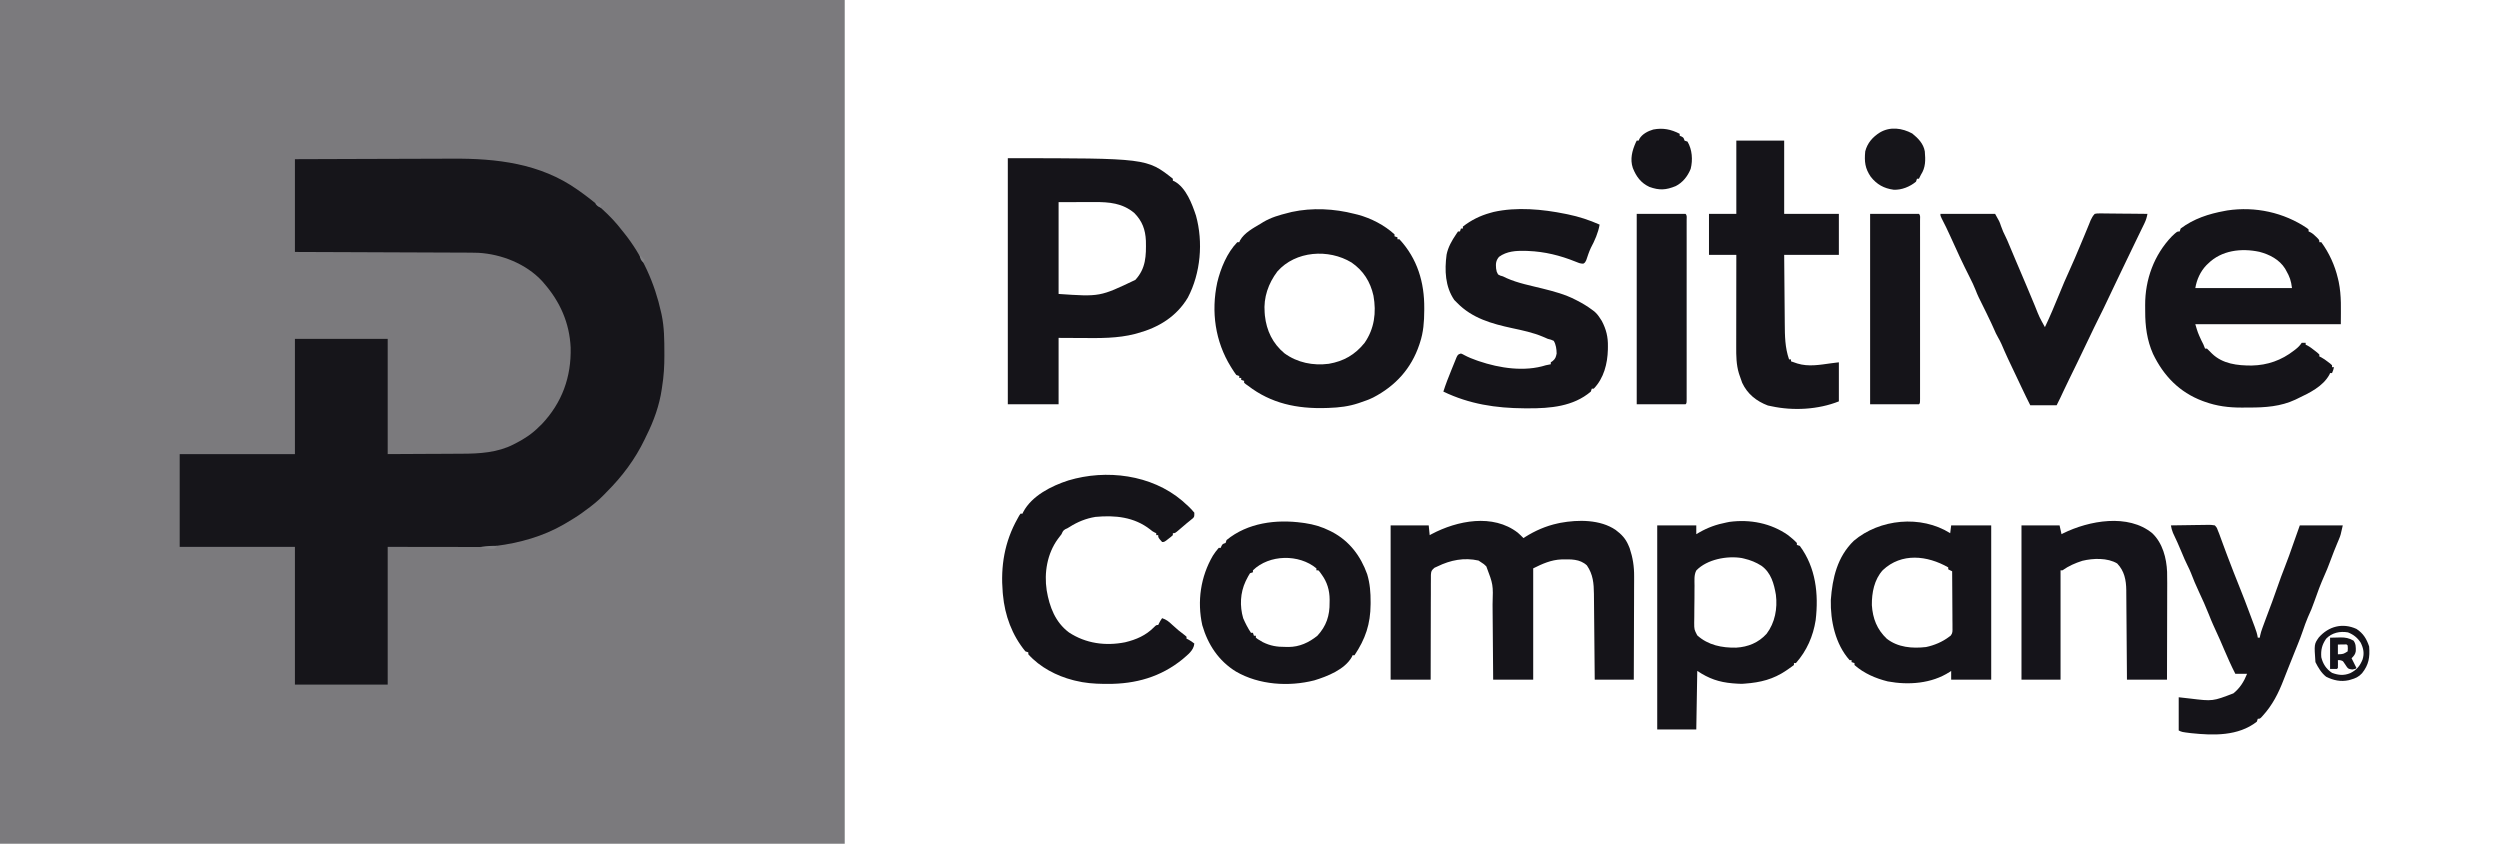
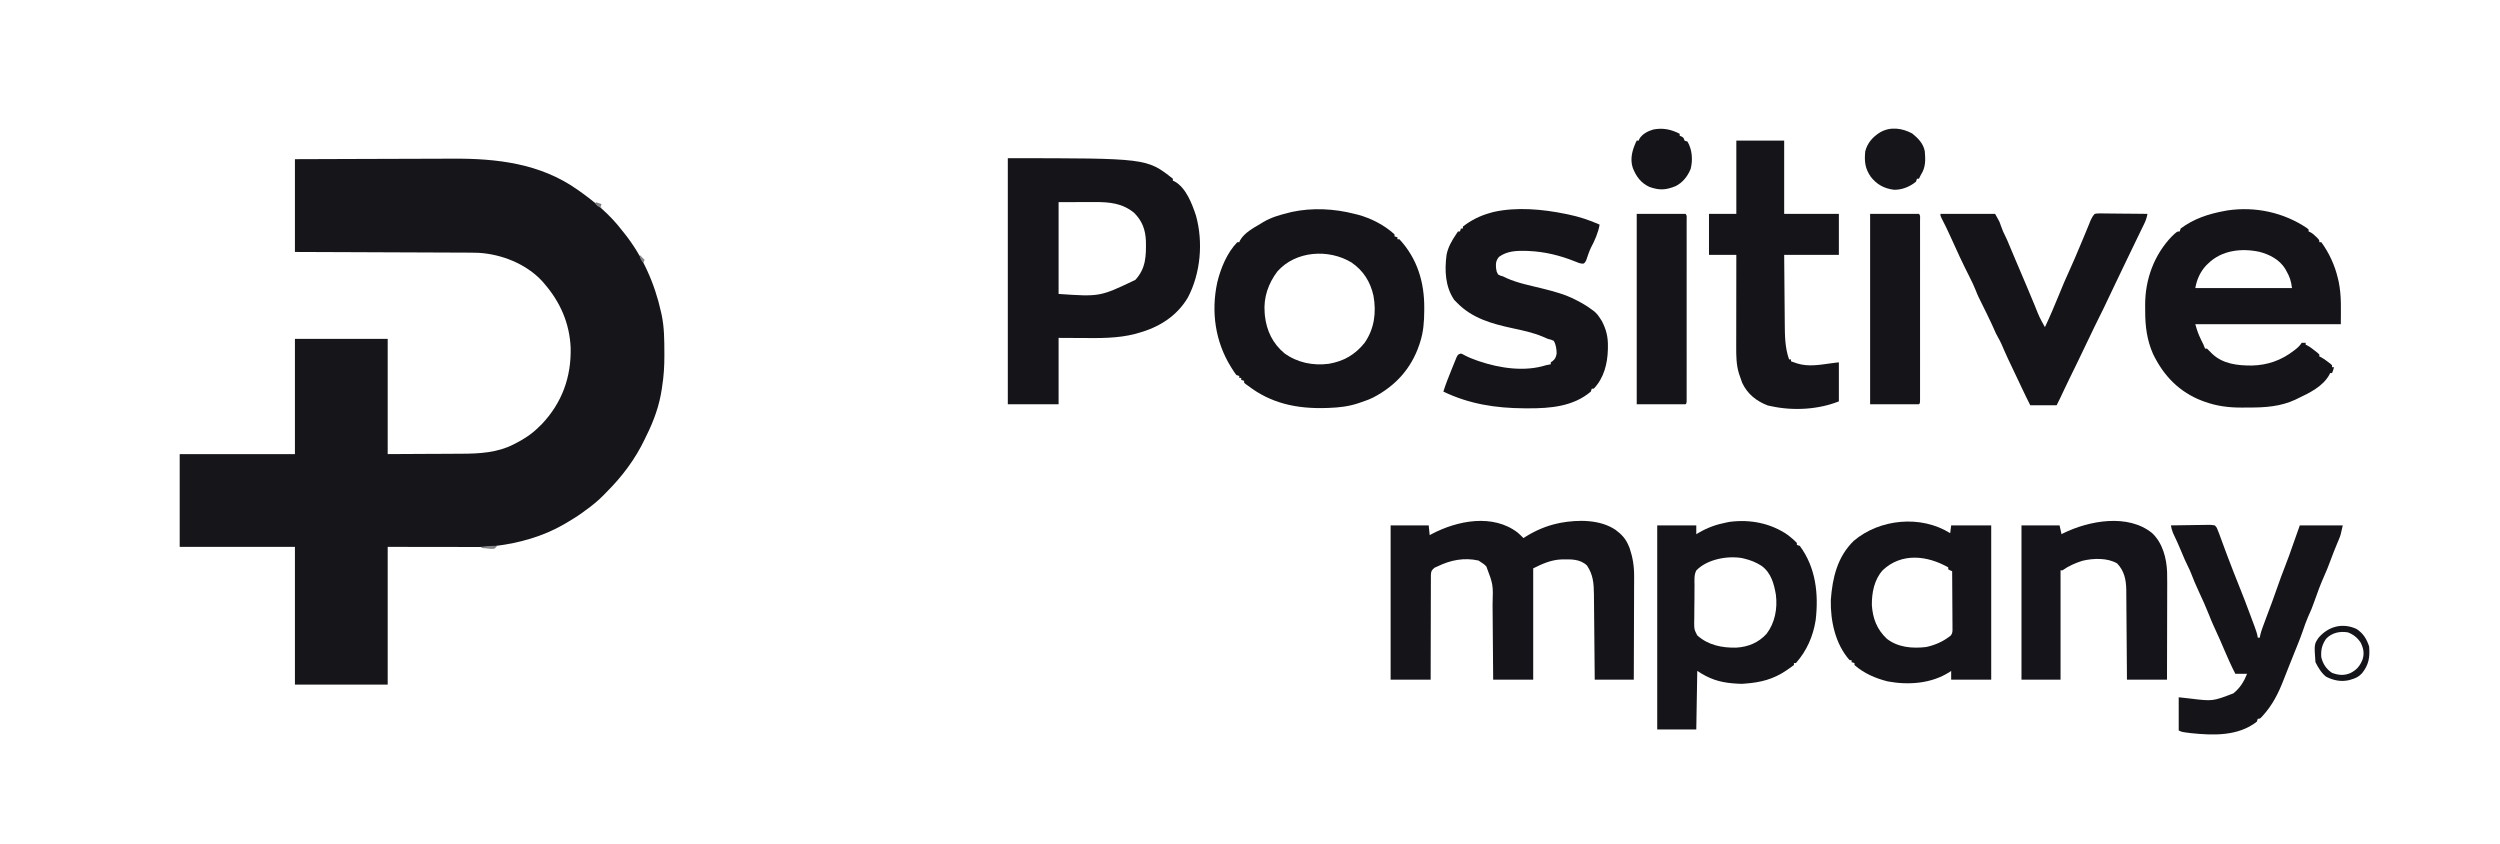
<svg xmlns="http://www.w3.org/2000/svg" version="1.1" width="2560" height="864">
-   <path d="M0 0 C285.45 0 570.9 0 865 0 C865 285.12 865 570.24 865 864 C579.55 864 294.1 864 0 864 C0 578.88 0 293.76 0 0 Z " fill="#7B7A7D" transform="translate(0,0)" />
  <path d="M0 0 C49.528 -0.202 49.528 -0.202 70.438 -0.244 C84.82 -0.274 99.202 -0.308 113.584 -0.377 C124.063 -0.427 134.542 -0.459 145.021 -0.47 C150.557 -0.477 156.094 -0.492 161.63 -0.529 C206.54 -0.815 251.131 4.336 289 31 C289.897 31.625 290.794 32.25 291.719 32.895 C307.786 44.335 323.01 57.268 335 73 C335.576 73.71 336.152 74.421 336.746 75.152 C355.937 98.953 368.487 127.223 375 157 C375.165 157.737 375.33 158.474 375.5 159.233 C378.247 172.169 378.285 185.21 378.312 198.375 C378.316 199.232 378.32 200.089 378.324 200.973 C378.348 211.838 377.741 222.256 376 233 C375.89 233.767 375.781 234.533 375.668 235.323 C373.281 251.955 367.506 268.024 360 283 C359.386 284.283 358.774 285.567 358.164 286.852 C348.326 307.334 335.099 324.951 319 341 C318.256 341.779 317.512 342.557 316.746 343.359 C310.647 349.675 304.141 354.91 297 360 C296.236 360.571 295.471 361.142 294.684 361.73 C289.22 365.731 283.458 369.197 277.625 372.625 C276.859 373.081 276.092 373.536 275.302 374.005 C254.242 386.195 229.989 392.997 206 396 C204.838 396.17 203.676 396.339 202.479 396.514 C197.527 397.129 192.621 397.133 187.637 397.114 C186.615 397.114 185.593 397.114 184.54 397.114 C181.256 397.113 177.972 397.106 174.688 397.098 C172.65 397.096 170.613 397.095 168.576 397.095 C161.051 397.089 153.525 397.075 146 397.062 C129.17 397.042 112.34 397.021 95 397 C95 443.53 95 490.06 95 538 C63.65 538 32.3 538 0 538 C0 491.47 0 444.94 0 397 C-38.94 397 -77.88 397 -118 397 C-118 365.65 -118 334.3 -118 302 C-79.06 302 -40.12 302 0 302 C0 263.06 0 224.12 0 184 C31.35 184 62.7 184 95 184 C95 222.94 95 261.88 95 302 C110.407 301.918 125.814 301.835 141.688 301.75 C146.508 301.734 151.329 301.718 156.296 301.702 C160.71 301.669 160.71 301.669 165.125 301.63 C167.054 301.616 168.983 301.609 170.912 301.608 C188.986 301.593 207.667 300.48 224 292 C224.622 291.684 225.244 291.368 225.885 291.042 C234.992 286.372 242.746 281.326 250 274 C251.33 272.732 251.33 272.732 252.688 271.438 C273.541 249.457 283.116 222.974 282.344 192.855 C281.176 167.683 271.522 145.943 255 127 C254.132 125.989 254.132 125.989 253.246 124.957 C236.843 107.208 211.628 97.228 187.872 95.879 C182.239 95.682 176.605 95.688 170.969 95.681 C169.095 95.672 167.221 95.662 165.347 95.651 C160.303 95.624 155.258 95.608 150.214 95.595 C144.926 95.58 139.639 95.553 134.351 95.527 C124.357 95.481 114.363 95.444 104.369 95.411 C90.851 95.365 77.332 95.304 63.814 95.244 C42.543 95.15 21.271 95.077 0 95 C0 63.65 0 32.3 0 0 Z " fill="#16151A" transform="translate(302,163)" />
  <path d="M0 0 C142.324 0 142.324 0 169 21 C169 21.66 169 22.32 169 23 C169.886 23.385 169.886 23.385 170.789 23.777 C182.572 30.294 188.708 46.835 192.688 58.812 C200.218 85.939 197.487 117.768 184.367 142.703 C172.764 162.196 154.394 173.357 133 179.188 C131.658 179.563 131.658 179.563 130.29 179.946 C112.434 184.568 94.119 184.262 75.812 184.125 C64.025 184.063 64.025 184.063 52 184 C52 206.44 52 228.88 52 252 C34.84 252 17.68 252 0 252 C0 168.84 0 85.68 0 0 Z M52 45 C52 76.02 52 107.04 52 139 C94.338 141.894 94.338 141.894 130.617 124.582 C141.457 112.836 141.727 99.932 141.402 84.586 C140.885 73.158 137.707 64.41 129.531 56.125 C117.409 45.949 103.773 44.824 88.621 44.902 C87.219 44.904 87.219 44.904 85.789 44.905 C82.339 44.911 78.888 44.925 75.438 44.938 C67.703 44.958 59.969 44.979 52 45 Z " fill="#151419" transform="translate(1032,162)" />
  <path d="M0 0 C0.529 0.456 1.057 0.913 1.602 1.383 C1.602 2.043 1.602 2.703 1.602 3.383 C2.184 3.641 2.767 3.898 3.367 4.164 C5.782 5.481 7.419 6.934 9.352 8.883 C9.965 9.491 10.579 10.1 11.211 10.727 C12.602 12.383 12.602 12.383 12.602 14.383 C13.262 14.383 13.922 14.383 14.602 14.383 C22.608 25.239 28.546 38.271 31.602 51.383 C32.019 53.164 32.019 53.164 32.445 54.98 C35.437 69.926 34.602 82.389 34.602 98.383 C-14.568 98.383 -63.738 98.383 -114.398 98.383 C-111.855 106.984 -111.855 106.984 -108.273 114.82 C-106.769 117.691 -105.424 120.307 -104.398 123.383 C-103.738 123.383 -103.078 123.383 -102.398 123.383 C-100.708 125.026 -99.046 126.698 -97.398 128.383 C-86.421 139.092 -71.231 140.743 -56.595 140.686 C-40.374 140.339 -26.192 135.308 -13.398 125.383 C-12.777 124.903 -12.156 124.424 -11.516 123.93 C-8.973 121.891 -7.222 120.118 -5.398 117.383 C-4.078 117.383 -2.758 117.383 -1.398 117.383 C-1.398 118.043 -1.398 118.703 -1.398 119.383 C-0.847 119.63 -0.295 119.878 0.273 120.133 C3.053 121.625 5.383 123.42 7.852 125.383 C8.744 126.084 9.636 126.785 10.555 127.508 C11.568 128.436 11.568 128.436 12.602 129.383 C12.602 130.043 12.602 130.703 12.602 131.383 C13.164 131.641 13.726 131.898 14.305 132.164 C16.869 133.525 19.054 135.111 21.352 136.883 C22.151 137.491 22.95 138.1 23.773 138.727 C24.377 139.273 24.98 139.82 25.602 140.383 C25.602 141.043 25.602 141.703 25.602 142.383 C26.262 142.383 26.922 142.383 27.602 142.383 C27.096 144.552 26.602 146.382 25.602 148.383 C24.942 148.383 24.282 148.383 23.602 148.383 C23.368 148.941 23.135 149.499 22.895 150.074 C16.062 162.274 2.642 168.63 -9.398 174.383 C-10.23 174.789 -11.061 175.195 -11.918 175.613 C-26.86 182.64 -42.958 183.741 -59.218 183.698 C-61.763 183.695 -64.307 183.719 -66.852 183.744 C-80.045 183.796 -92.476 182.256 -104.961 177.695 C-106.015 177.314 -106.015 177.314 -107.09 176.925 C-130.695 168.026 -146.891 151.253 -157.711 128.758 C-163.892 114.805 -165.761 100.346 -165.714 85.202 C-165.711 83.083 -165.734 80.965 -165.76 78.846 C-165.882 52.713 -156.675 27.382 -138.398 8.383 C-133.081 3.383 -133.081 3.383 -130.398 3.383 C-129.903 1.898 -129.903 1.898 -129.398 0.383 C-115.944 -9.681 -100.718 -14.637 -84.398 -17.617 C-83.449 -17.793 -82.5 -17.969 -81.522 -18.15 C-52.972 -22.421 -23.83 -16.068 0 0 Z M-101.398 36.383 C-101.968 36.927 -102.538 37.471 -103.125 38.031 C-109.262 44.483 -112.952 52.705 -114.398 61.383 C-81.728 61.383 -49.058 61.383 -15.398 61.383 C-16.355 53.727 -17.714 49.794 -21.398 43.383 C-21.746 42.752 -22.095 42.122 -22.453 41.473 C-28.243 32.196 -38.503 26.888 -48.824 24.234 C-67.37 20.308 -87.563 22.653 -101.398 36.383 Z " fill="#151419" transform="translate(2362.398,233.617)" />
  <path d="M0 0 C1.191 0.289 2.382 0.578 3.609 0.875 C17.151 4.574 30.597 11.503 41 21 C41 21.66 41 22.32 41 23 C41.99 23.33 42.98 23.66 44 24 C44 24.66 44 25.32 44 26 C44.66 26 45.32 26 46 26 C64.414 45.866 71.669 70.231 71.438 96.812 C71.433 97.928 71.433 97.928 71.428 99.066 C71.359 110.465 70.635 121.13 67 132 C66.687 132.957 66.687 132.957 66.367 133.934 C58.136 158.446 41.991 176.171 19.141 188.043 C14.937 190.111 10.633 191.665 6.188 193.125 C5.092 193.502 5.092 193.502 3.975 193.887 C-5.89 197.166 -15.706 198.341 -26.062 198.688 C-27.152 198.726 -28.241 198.764 -29.363 198.804 C-58.672 199.674 -85.314 194.271 -109 176 C-110.145 175.201 -110.145 175.201 -111.312 174.387 C-112.148 173.7 -112.148 173.7 -113 173 C-113 172.34 -113 171.68 -113 171 C-113.99 170.67 -114.98 170.34 -116 170 C-116 169.34 -116 168.68 -116 168 C-116.66 168 -117.32 168 -118 168 C-118 167.34 -118 166.68 -118 166 C-118.99 165.67 -119.98 165.34 -121 165 C-122.575 162.88 -123.989 160.8 -125.375 158.562 C-125.775 157.924 -126.175 157.286 -126.587 156.629 C-142.695 130.619 -146.933 100.11 -140.543 70.27 C-137.087 55.831 -130.504 39.772 -120 29 C-119.34 29 -118.68 29 -118 29 C-117.751 28.419 -117.502 27.837 -117.246 27.238 C-112.893 19.419 -103.467 14.422 -96 10 C-94.739 9.211 -94.739 9.211 -93.453 8.406 C-85.435 3.644 -76.984 1.225 -68 -1 C-66.741 -1.322 -65.481 -1.645 -64.184 -1.977 C-43.225 -6.503 -20.673 -5.325 0 0 Z M-79 59 C-88.207 71.215 -93.262 85.553 -92 101 C-91.92 102.025 -91.84 103.05 -91.758 104.105 C-90.067 119.653 -83.775 132.754 -71.688 142.812 C-58.44 152.421 -42.411 155.589 -26.34 153.531 C-11.021 150.913 0.537 144.264 10.312 132.125 C20.42 117.564 22.496 100.949 19.43 83.812 C16.256 69.514 9.074 58.101 -3.047 49.789 C-26.462 35.603 -60.276 37.739 -79 59 Z " fill="#151419" transform="translate(1387,219)" />
  <path d="M0 0 C2.05 1.756 3.939 3.631 5.824 5.562 C6.663 5.017 6.663 5.017 7.52 4.461 C17.831 -2.004 28.905 -6.874 40.824 -9.438 C42.243 -9.745 42.243 -9.745 43.691 -10.059 C61.879 -13.414 84.426 -13.566 100.227 -2.801 C106.211 1.671 110.479 6.075 113.387 13.062 C113.78 13.98 114.173 14.898 114.578 15.844 C117.816 25.505 119.269 34.704 119.165 44.87 C119.165 46.023 119.166 47.176 119.166 48.364 C119.164 52.124 119.141 55.884 119.117 59.645 C119.112 62.272 119.107 64.899 119.104 67.526 C119.095 73.702 119.071 79.878 119.04 86.054 C119.007 93.094 118.99 100.134 118.975 107.174 C118.944 121.637 118.889 136.1 118.824 150.562 C105.624 150.562 92.424 150.562 78.824 150.562 C78.799 147.737 78.774 144.912 78.748 142 C78.665 132.641 78.576 123.281 78.485 113.921 C78.43 108.249 78.376 102.577 78.327 96.905 C78.279 91.426 78.227 85.947 78.171 80.469 C78.151 78.384 78.132 76.298 78.115 74.213 C78.091 71.282 78.061 68.35 78.03 65.418 C78.024 64.566 78.018 63.714 78.012 62.836 C77.881 51.918 77.16 42.84 70.824 33.562 C63.501 26.72 54.171 27.281 44.727 27.414 C34.191 27.815 25.175 31.887 15.824 36.562 C15.824 74.183 15.824 111.802 15.824 150.562 C2.294 150.562 -11.236 150.562 -25.176 150.562 C-25.206 146.295 -25.206 146.295 -25.236 141.94 C-25.303 132.505 -25.381 123.069 -25.463 113.634 C-25.513 107.917 -25.559 102.2 -25.598 96.483 C-25.635 90.959 -25.681 85.435 -25.734 79.91 C-25.752 77.81 -25.767 75.71 -25.779 73.61 C-25.136 53.185 -25.136 53.185 -32.176 34.562 C-34.612 32.179 -34.612 32.179 -37.176 30.562 C-38.661 29.573 -38.661 29.573 -40.176 28.562 C-54.882 25.259 -68.866 28.06 -82.176 34.562 C-83.21 35.03 -84.243 35.498 -85.308 35.98 C-88.492 38.847 -88.621 39.264 -88.935 43.295 C-88.97 45.296 -88.972 47.297 -88.949 49.298 C-88.959 50.391 -88.97 51.484 -88.981 52.61 C-89.009 56.225 -88.995 59.838 -88.98 63.453 C-88.992 65.958 -89.006 68.464 -89.022 70.969 C-89.054 76.891 -89.06 82.812 -89.053 88.733 C-89.046 96.138 -89.08 103.541 -89.113 110.945 C-89.167 124.151 -89.18 137.357 -89.176 150.562 C-102.706 150.562 -116.236 150.562 -130.176 150.562 C-130.176 98.422 -130.176 46.282 -130.176 -7.438 C-117.306 -7.438 -104.436 -7.438 -91.176 -7.438 C-90.681 -2.487 -90.681 -2.487 -90.176 2.562 C-89.518 2.199 -88.861 1.835 -88.184 1.461 C-61.855 -12.452 -25.418 -19.61 0 0 Z " fill="#151419" transform="translate(1554.176,545.438)" />
  <path d="M0 0 C0.849 0.171 1.698 0.342 2.573 0.518 C13.856 2.841 24.474 6.322 35 11 C33.589 19.358 30.003 27.369 26.031 34.816 C24.127 38.85 22.778 43.12 21.344 47.34 C20 50 20 50 18.215 51.016 C15.124 50.994 12.908 50.012 10.062 48.812 C-5.45 42.57 -21.25 38.671 -38 38 C-39.02 37.959 -40.039 37.917 -41.09 37.875 C-50.688 37.677 -60.043 38.198 -68 44 C-71.266 47.898 -71.438 51.008 -71 56 C-70.459 59.294 -70.459 59.294 -69 62 C-66.864 63.258 -66.864 63.258 -64 64 C-62.683 64.616 -61.371 65.242 -60.062 65.875 C-48.518 71.011 -35.615 73.433 -23.381 76.5 C-11.835 79.401 -0.431 82.378 10.188 87.875 C10.865 88.22 11.543 88.565 12.241 88.921 C17.407 91.594 22.342 94.504 27 98 C27.83 98.612 28.66 99.225 29.516 99.855 C32.103 102.089 33.735 104.183 35.562 107.062 C36.4 108.348 36.4 108.348 37.254 109.66 C41.782 118.322 43.682 125.986 43.5 135.75 C43.488 136.797 43.476 137.844 43.463 138.923 C43.095 153.393 39.366 168.264 29 179 C28.34 179 27.68 179 27 179 C26.67 179.99 26.34 180.98 26 182 C7.974 197.288 -15.491 199.214 -38.125 199.125 C-40.036 199.119 -40.036 199.119 -41.985 199.113 C-71.319 198.94 -98.224 194.841 -125 182 C-122.635 174.511 -119.791 167.247 -116.812 159.986 C-116.265 158.65 -115.725 157.311 -115.188 155.971 C-114.407 154.018 -113.612 152.071 -112.812 150.125 C-112.345 148.973 -111.877 147.82 -111.395 146.633 C-110 144 -110 144 -107 143 C-105.245 143.67 -105.245 143.67 -103.324 144.746 C-99.255 146.908 -95.161 148.553 -90.812 150.062 C-90.072 150.32 -89.332 150.577 -88.569 150.843 C-67.352 158.064 -41.746 161.903 -20 155 C-18.337 154.647 -16.672 154.307 -15 154 C-15 153.34 -15 152.68 -15 152 C-14.381 151.588 -13.762 151.175 -13.125 150.75 C-10.243 148.376 -9.756 146.643 -9 143 C-9.078 138.563 -9.65 133.805 -12 130 C-14.745 128.779 -14.745 128.779 -18 128 C-19.717 127.263 -21.433 126.526 -23.146 125.78 C-33.159 121.567 -43.796 119.322 -54.375 117.062 C-75.436 112.513 -95.566 106.913 -111 91 C-111.928 90.072 -112.856 89.144 -113.812 88.188 C-123.207 74.498 -123.812 57.762 -121.7 41.719 C-120.157 34.044 -116.338 27.421 -112 21 C-111.34 20.01 -110.68 19.02 -110 18 C-109.34 18 -108.68 18 -108 18 C-107.67 17.01 -107.34 16.02 -107 15 C-106.34 15 -105.68 15 -105 15 C-105 14.34 -105 13.68 -105 13 C-96.492 6.418 -87.387 1.857 -77 -1 C-75.857 -1.318 -74.713 -1.637 -73.535 -1.965 C-49.919 -7.253 -23.431 -4.791 0 0 Z " fill="#151419" transform="translate(1603,219)" />
  <path d="M0 0 C3.151 2.512 6.249 5.05 9 8 C9 8.66 9 9.32 9 10 C9.99 10.33 10.98 10.66 12 11 C28.419 33.155 31.387 60.266 28.25 87 C25.657 103.513 19.117 118.46 8 131 C7.34 131 6.68 131 6 131 C6 131.66 6 132.32 6 133 C3.967 134.568 1.943 136.015 -0.188 137.438 C-0.766 137.833 -1.344 138.228 -1.939 138.635 C-15.153 147.608 -28.29 150.85 -44 152 C-44.817 152.061 -45.635 152.121 -46.477 152.184 C-48.681 152.256 -50.8 152.163 -53 152 C-54.893 151.863 -54.893 151.863 -56.824 151.723 C-70.862 150.494 -81.05 146.966 -93 139 C-93.33 158.8 -93.66 178.6 -94 199 C-107.2 199 -120.4 199 -134 199 C-134 130.03 -134 61.06 -134 -10 C-120.8 -10 -107.6 -10 -94 -10 C-94 -7.03 -94 -4.06 -94 -1 C-92.654 -1.797 -92.654 -1.797 -91.281 -2.609 C-82.056 -7.895 -73.453 -10.969 -63 -13 C-62.04 -13.192 -61.079 -13.384 -60.09 -13.582 C-38.989 -16.436 -17.553 -12.301 0 0 Z M-93.944 36.106 C-96.512 40.71 -95.795 46.648 -95.805 51.77 C-95.818 53.133 -95.833 54.497 -95.848 55.861 C-95.873 58.716 -95.879 61.571 -95.872 64.427 C-95.865 68.07 -95.923 71.709 -95.998 75.351 C-96.047 78.167 -96.053 80.983 -96.049 83.8 C-96.055 85.79 -96.101 87.78 -96.148 89.769 C-96.111 96.645 -96.111 96.645 -93.035 102.592 C-81.919 112.667 -67.749 115.477 -53.133 115.184 C-40.996 114.472 -30.277 110.131 -22 101 C-13.375 89.559 -10.762 75.125 -12.48 61.07 C-14.396 49.77 -17.409 38.517 -27.188 31.41 C-32.852 27.79 -38.468 25.526 -45 24 C-45.786 23.816 -46.573 23.631 -47.383 23.441 C-62.297 20.926 -82.922 24.669 -93.944 36.106 Z " fill="#151419" transform="translate(1831,548)" />
-   <path d="M0 0 C4.415 3.85 8.9 7.77 12.555 12.356 C12.555 16.356 12.555 16.356 11.227 17.926 C10.276 18.696 10.276 18.696 9.305 19.481 C8.586 20.073 7.867 20.664 7.125 21.274 C6.277 21.961 5.429 22.648 4.555 23.356 C3.509 24.245 2.465 25.137 1.422 26.032 C0.342 26.953 -0.739 27.873 -1.82 28.793 C-2.344 29.243 -2.867 29.692 -3.407 30.155 C-7.217 33.356 -7.217 33.356 -9.445 33.356 C-9.445 34.016 -9.445 34.676 -9.445 35.356 C-11.343 37.083 -11.343 37.083 -13.82 38.981 C-15.038 39.928 -15.038 39.928 -16.281 40.895 C-18.445 42.356 -18.445 42.356 -20.445 42.356 C-24.445 37.885 -24.445 37.885 -24.445 35.356 C-25.105 35.356 -25.765 35.356 -26.445 35.356 C-26.445 34.696 -26.445 34.036 -26.445 33.356 C-27.002 33.108 -27.559 32.861 -28.132 32.606 C-30.445 31.356 -30.445 31.356 -32.703 29.5 C-49.101 16.676 -68.686 14.785 -88.738 16.665 C-98.416 18.243 -107.003 21.742 -115.253 26.989 C-117.445 28.356 -117.445 28.356 -119.605 29.286 C-121.958 30.655 -122.334 31.896 -123.445 34.356 C-124.697 36.037 -125.97 37.702 -127.257 39.356 C-138.08 54.256 -141.389 73.782 -138.634 91.886 C-135.775 108.735 -129.932 124.416 -115.82 134.981 C-98.613 146.3 -78.395 149.044 -58.269 145.036 C-46.916 142.303 -37.068 138.044 -28.722 129.602 C-26.445 127.356 -26.445 127.356 -24.445 127.356 C-24.156 126.758 -23.867 126.16 -23.57 125.543 C-22.445 123.356 -22.445 123.356 -20.445 120.356 C-16.09 121.773 -13.489 123.898 -10.195 127.043 C-5.984 130.991 -1.69 134.584 2.973 137.981 C3.495 138.435 4.017 138.888 4.555 139.356 C4.555 140.016 4.555 140.676 4.555 141.356 C5.133 141.624 5.71 141.892 6.305 142.168 C8.588 143.373 10.529 144.764 12.555 146.356 C11.91 153.514 5.658 157.868 0.555 162.356 C-21.833 180.616 -47.613 187.796 -76.195 187.668 C-77.506 187.664 -78.817 187.659 -80.168 187.654 C-90.193 187.533 -99.717 186.799 -109.445 184.356 C-110.121 184.19 -110.797 184.023 -111.494 183.852 C-128.552 179.494 -145.572 170.617 -157.445 157.356 C-157.445 156.696 -157.445 156.036 -157.445 155.356 C-158.435 155.026 -159.425 154.696 -160.445 154.356 C-174.101 137.762 -181.504 117.612 -183.445 96.356 C-183.512 95.626 -183.579 94.895 -183.648 94.143 C-185.964 67.173 -181.812 42.069 -168.445 18.356 C-167.912 17.387 -167.38 16.417 -166.832 15.418 C-166.374 14.738 -165.916 14.057 -165.445 13.356 C-164.785 13.356 -164.125 13.356 -163.445 13.356 C-163.039 12.478 -163.039 12.478 -162.625 11.583 C-153.799 -5.076 -133.575 -15.17 -116.401 -20.694 C-77.542 -32.369 -31.456 -26.597 0 0 Z " fill="#151419" transform="translate(1210.445,512.644)" />
  <path d="M0 0 C16.17 0 32.34 0 49 0 C49 24.75 49 49.5 49 75 C67.48 75 85.96 75 105 75 C105 88.86 105 102.72 105 117 C86.52 117 68.04 117 49 117 C49.12 132.323 49.12 132.323 49.258 147.646 C49.318 153.905 49.376 160.163 49.422 166.422 C49.459 171.473 49.505 176.524 49.558 181.575 C49.576 183.492 49.592 185.41 49.603 187.328 C49.683 199.863 49.796 212.035 54 224 C54.66 224 55.32 224 56 224 C56 224.66 56 225.32 56 226 C57.394 226.483 58.791 226.961 60.188 227.438 C60.965 227.704 61.742 227.971 62.543 228.246 C73.901 231.731 85.486 229.582 97 228 C99.64 227.67 102.28 227.34 105 227 C105 240.2 105 253.4 105 267 C83.97 275.412 58.246 276.845 36 272 C34.175 271.629 34.175 271.629 32.312 271.25 C20.57 266.819 11.325 259.412 6 248 C4.966 245.362 4.054 242.697 3.188 240 C2.98 239.36 2.773 238.72 2.56 238.061 C-0.059 229.311 -0.148 220.293 -0.114 211.226 C-0.114 210.2 -0.114 209.175 -0.114 208.118 C-0.113 204.764 -0.106 201.409 -0.098 198.055 C-0.096 195.715 -0.094 193.375 -0.093 191.035 C-0.09 184.903 -0.08 178.771 -0.069 172.639 C-0.058 166.372 -0.054 160.104 -0.049 153.836 C-0.038 141.557 -0.021 129.279 0 117 C-9.24 117 -18.48 117 -28 117 C-28 103.14 -28 89.28 -28 75 C-18.76 75 -9.52 75 0 75 C0 50.25 0 25.5 0 0 Z " fill="#151419" transform="translate(1778,144)" />
  <path d="M0 0 C0.33 -2.64 0.66 -5.28 1 -8 C14.53 -8 28.06 -8 42 -8 C42 44.14 42 96.28 42 150 C28.47 150 14.94 150 1 150 C1 147.03 1 144.06 1 141 C0.178 141.563 0.178 141.563 -0.66 142.137 C-19.096 154.038 -42.73 155.743 -63.996 151.75 C-76.398 148.654 -88.338 143.544 -98 135 C-98 134.34 -98 133.68 -98 133 C-98.99 132.67 -99.98 132.34 -101 132 C-101 131.34 -101 130.68 -101 130 C-101.66 130 -102.32 130 -103 130 C-117.583 113.681 -122.721 89.789 -122.25 68.41 C-120.59 45.773 -115.595 24.212 -98.766 7.824 C-72.226 -14.718 -29.874 -18.856 0 0 Z M-69.027 37.836 C-77.8 47.46 -80.356 61.001 -80.215 73.645 C-79.338 87.335 -74.985 98.513 -65 108 C-53.603 116.973 -38.803 118.203 -24.754 116.57 C-16.296 114.819 -7.889 111.26 -1 106 C-0.479 105.608 0.041 105.216 0.578 104.813 C2.661 102.158 2.36 100.128 2.341 96.784 C2.34 95.503 2.34 94.222 2.34 92.902 C2.325 91.504 2.309 90.105 2.293 88.707 C2.287 87.276 2.283 85.846 2.28 84.415 C2.269 80.652 2.239 76.889 2.206 73.126 C2.175 69.285 2.162 65.444 2.146 61.604 C2.114 54.069 2.063 46.534 2 39 C0.68 38.34 -0.64 37.68 -2 37 C-2 36.34 -2 35.68 -2 35 C-23.433 22.777 -49.804 19.731 -69.027 37.836 Z " fill="#151419" transform="translate(1997,546)" />
  <path d="M0 0 C18.48 0 36.96 0 56 0 C60.456 7.797 60.456 7.797 62 12.438 C63.384 16.4 64.953 20.058 66.897 23.77 C68.08 26.162 69.105 28.582 70.117 31.051 C72.332 36.407 74.584 41.746 76.855 47.078 C77.202 47.891 77.548 48.704 77.905 49.542 C78.627 51.239 79.35 52.935 80.072 54.632 C85.727 67.908 91.378 81.185 96.868 94.53 C101.249 105.62 101.249 105.62 107 116 C112.356 104.853 117.036 93.434 121.757 82.009 C123.052 78.875 124.348 75.741 125.648 72.609 C126.038 71.669 126.428 70.729 126.83 69.761 C128.383 66.097 130.026 62.477 131.691 58.863 C135.796 49.883 139.63 40.796 143.438 31.688 C144.003 30.337 144.569 28.986 145.135 27.635 C145.551 26.641 145.551 26.641 145.975 25.626 C146.528 24.307 147.081 22.988 147.634 21.67 C148.914 18.616 150.179 15.558 151.418 12.487 C151.849 11.425 152.279 10.363 152.723 9.27 C153.093 8.344 153.463 7.418 153.844 6.464 C155.042 3.911 156.068 2.059 158 0 C160.411 -0.481 160.411 -0.481 163.298 -0.454 C164.379 -0.454 165.459 -0.453 166.573 -0.453 C168.322 -0.422 168.322 -0.422 170.105 -0.391 C171.897 -0.382 171.897 -0.382 173.725 -0.373 C177.546 -0.351 181.366 -0.301 185.188 -0.25 C187.775 -0.23 190.363 -0.212 192.951 -0.195 C199.301 -0.151 205.65 -0.084 212 0 C211.345 3.493 210.512 6.371 208.953 9.57 C208.527 10.453 208.101 11.335 207.662 12.244 C207.196 13.195 206.73 14.146 206.25 15.125 C205.763 16.13 205.277 17.135 204.775 18.17 C203.729 20.33 202.681 22.488 201.631 24.646 C198.903 30.255 196.204 35.879 193.5 41.5 C192.4 43.784 191.3 46.068 190.199 48.352 C187.228 54.522 184.267 60.697 181.312 66.875 C180.867 67.807 180.421 68.739 179.962 69.699 C177.748 74.331 175.54 78.967 173.34 83.605 C166.149 98.762 166.149 98.762 162.562 105.875 C159.127 112.691 155.84 119.573 152.555 126.463 C148.885 134.156 145.195 141.839 141.49 149.516 C140.879 150.782 140.268 152.049 139.657 153.316 C134.268 164.492 134.268 164.492 131.844 169.309 C129.796 173.377 127.864 177.498 125.938 181.625 C125.26 183.076 124.581 184.526 123.902 185.977 C123.461 186.921 123.461 186.921 123.011 187.885 C121.71 190.607 120.349 193.301 119 196 C110.09 196 101.18 196 92 196 C89.061 190.122 86.147 184.265 83.375 178.312 C81.038 173.313 78.68 168.324 76.285 163.352 C71.509 153.434 66.81 143.52 62.535 133.375 C61.436 130.958 60.33 128.775 58.996 126.5 C57.386 123.752 56.08 120.966 54.862 118.018 C52.935 113.507 50.748 109.109 48.625 104.688 C48.156 103.706 47.687 102.724 47.203 101.713 C44.557 96.19 41.862 90.696 39.079 85.24 C37.974 82.946 37.033 80.629 36.125 78.25 C34.357 73.715 32.257 69.412 30.055 65.074 C23.039 51.221 16.453 37.157 10.153 22.967 C7.367 16.724 4.363 10.622 1.215 4.555 C0 2 0 2 0 0 Z " fill="#151419" transform="translate(1987,219)" />
-   <path d="M0 0 C0.867 0.118 1.734 0.235 2.628 0.356 C11.682 1.702 20.076 4.179 28.25 8.312 C28.934 8.658 29.618 9.004 30.322 9.36 C48.132 18.689 59.622 34.026 66.312 52.688 C69.151 62.206 69.882 71.42 69.812 81.312 C69.81 82.012 69.808 82.712 69.805 83.433 C69.669 103.767 64.554 118.825 53.312 135.688 C52.653 135.688 51.992 135.688 51.312 135.688 C50.957 136.542 50.957 136.542 50.594 137.414 C43.335 150.293 25.568 157.277 12.188 161.375 C-13.975 168.048 -44.419 166.053 -68.002 152.404 C-85.822 141.46 -96.801 124.749 -102.562 104.875 C-107.95 80.397 -104.267 55.251 -91.688 33.688 C-89.822 30.77 -87.975 28.302 -85.688 25.688 C-85.028 25.688 -84.368 25.688 -83.688 25.688 C-83.419 25.048 -83.151 24.409 -82.875 23.75 C-81.688 21.688 -81.688 21.688 -78.688 20.688 C-78.358 19.698 -78.028 18.707 -77.688 17.688 C-56.069 -0.069 -26.836 -3.673 0 0 Z M-50.688 48.688 C-50.688 49.347 -50.688 50.008 -50.688 50.688 C-51.678 51.017 -52.667 51.347 -53.688 51.688 C-55.027 53.806 -56.158 55.821 -57.25 58.062 C-57.56 58.694 -57.87 59.326 -58.19 59.978 C-63.719 71.72 -64.297 85.241 -60.688 97.688 C-58.431 102.945 -55.861 107.927 -52.688 112.688 C-52.028 112.688 -51.367 112.688 -50.688 112.688 C-50.358 113.677 -50.028 114.668 -49.688 115.688 C-49.028 115.688 -48.367 115.688 -47.688 115.688 C-47.688 116.347 -47.688 117.007 -47.688 117.688 C-45.752 119.189 -45.752 119.189 -43.25 120.625 C-42.426 121.129 -41.603 121.633 -40.754 122.152 C-32.905 126.082 -25.998 127.189 -17.25 127.125 C-16.277 127.145 -15.305 127.165 -14.303 127.186 C-3.111 127.178 6.641 122.674 15.312 115.688 C24.497 105.796 28.018 95.005 27.812 81.688 C27.828 80.685 27.843 79.682 27.859 78.648 C27.81 69.137 25.345 60.739 19.688 53 C18.802 51.757 18.802 51.757 17.898 50.488 C17.113 49.597 17.113 49.597 16.312 48.688 C15.652 48.688 14.992 48.688 14.312 48.688 C14.312 48.028 14.312 47.367 14.312 46.688 C-3.544 31.848 -33.911 32.352 -50.688 48.688 Z " fill="#151419" transform="translate(1333.688,535.312)" />
  <path d="M0 0 C6.354 -0.127 12.707 -0.214 19.061 -0.275 C21.224 -0.3 23.386 -0.334 25.548 -0.377 C28.653 -0.438 31.757 -0.466 34.863 -0.488 C35.832 -0.514 36.801 -0.54 37.799 -0.566 C40.297 -0.568 42.558 -0.527 45 0 C47.046 2.316 47.046 2.316 48 5 C48.46 6.131 48.92 7.261 49.395 8.426 C49.872 9.72 50.345 11.015 50.812 12.312 C51.341 13.749 51.87 15.185 52.398 16.621 C52.665 17.351 52.931 18.08 53.206 18.832 C54.434 22.185 55.684 25.531 56.938 28.875 C57.184 29.532 57.43 30.189 57.683 30.865 C61.996 42.343 66.489 53.749 71.062 65.125 C74.226 73.001 77.276 80.911 80.213 88.874 C81.098 91.265 81.994 93.652 82.891 96.039 C83.531 97.755 84.172 99.471 84.812 101.188 C85.266 102.391 85.266 102.391 85.729 103.619 C87.129 107.393 88.383 111.003 89 115 C89.66 115 90.32 115 91 115 C91.131 114.273 91.262 113.545 91.398 112.796 C91.964 110.167 92.71 107.783 93.637 105.262 C93.964 104.368 94.29 103.473 94.627 102.552 C94.977 101.607 95.327 100.662 95.688 99.688 C96.229 98.211 96.229 98.211 96.781 96.706 C99.08 90.449 101.421 84.208 103.782 77.975 C105.759 72.723 107.603 67.428 109.438 62.125 C111.663 55.695 113.997 49.327 116.5 43 C119.62 35.107 122.46 27.133 125.227 19.109 C127.443 12.725 129.727 6.364 132 0 C146.52 0 161.04 0 176 0 C173.751 10.119 173.751 10.119 172.266 13.691 C171.942 14.483 171.618 15.275 171.284 16.091 C170.772 17.314 170.772 17.314 170.25 18.562 C169.53 20.32 168.811 22.078 168.094 23.836 C167.739 24.703 167.385 25.57 167.02 26.464 C165.526 30.179 164.133 33.93 162.75 37.688 C161.003 42.412 159.15 47.048 157.055 51.629 C153.255 60.172 149.988 68.916 146.938 77.75 C145.003 83.354 142.83 88.699 140.285 94.059 C138.323 98.549 136.765 103.169 135.165 107.797 C133.556 112.444 131.865 117.033 129.992 121.581 C129.024 123.942 128.071 126.309 127.125 128.68 C126.776 129.555 126.426 130.429 126.066 131.331 C125.714 132.212 125.362 133.092 125 134 C124.357 135.608 123.714 137.216 123.07 138.824 C122.595 140.014 122.595 140.014 122.109 141.228 C121.431 142.923 120.751 144.619 120.07 146.313 C118.497 150.233 116.932 154.154 115.43 158.102 C110.115 171.897 104.011 184.021 94 195 C93.46 195.593 92.92 196.186 92.363 196.797 C91 198 91 198 89 198 C88.67 198.99 88.34 199.98 88 201 C68.911 215.928 43.58 215.162 20.75 212.764 C11.188 211.594 11.188 211.594 8 210 C8 198.78 8 187.56 8 176 C17 177 17 177 19.803 177.329 C42.821 180.119 42.821 180.119 64 172 C70.72 166.587 74.826 159.936 78 152 C74.04 152 70.08 152 66 152 C61.819 143.88 58.15 135.58 54.562 127.188 C53.462 124.618 52.359 122.048 51.254 119.48 C50.85 118.542 50.85 118.542 50.438 117.584 C48.143 112.276 45.732 107.028 43.277 101.792 C41.749 98.451 40.391 95.06 39.051 91.641 C35.807 83.489 32.259 75.486 28.5 67.562 C25.538 61.319 22.935 54.985 20.457 48.535 C19.404 45.981 18.317 43.585 17.066 41.133 C14.851 36.785 12.982 32.323 11.125 27.812 C8.299 21.003 5.342 14.301 2.129 7.664 C1.036 5.084 0.505 2.744 0 0 Z " fill="#151419" transform="translate(2223,538)" />
  <path d="M0 0 C10.588 10.068 14.585 25.417 15.177 39.61 C15.35 47.39 15.296 55.172 15.262 62.953 C15.258 65.468 15.255 67.983 15.253 70.498 C15.246 76.408 15.231 82.319 15.21 88.229 C15.186 95.63 15.175 103.031 15.164 110.432 C15.143 123.609 15.108 136.787 15.066 149.965 C1.536 149.965 -11.994 149.965 -25.934 149.965 C-25.963 145.537 -25.963 145.537 -25.994 141.02 C-26.061 131.249 -26.138 121.478 -26.221 111.707 C-26.271 105.785 -26.317 99.863 -26.355 93.941 C-26.392 88.222 -26.439 82.504 -26.492 76.785 C-26.51 74.607 -26.525 72.429 -26.537 70.251 C-26.554 67.192 -26.583 64.133 -26.615 61.074 C-26.617 60.181 -26.619 59.288 -26.621 58.367 C-26.759 47.922 -28.526 38.709 -35.934 30.965 C-45.772 25.021 -60.541 25.554 -71.531 28.203 C-78.903 30.541 -85.633 33.488 -91.934 37.965 C-92.594 37.965 -93.254 37.965 -93.934 37.965 C-93.934 74.925 -93.934 111.885 -93.934 149.965 C-107.134 149.965 -120.334 149.965 -133.934 149.965 C-133.934 97.825 -133.934 45.685 -133.934 -8.035 C-121.064 -8.035 -108.194 -8.035 -94.934 -8.035 C-94.274 -5.065 -93.614 -2.095 -92.934 0.965 C-92.108 0.528 -92.108 0.528 -91.266 0.082 C-64.742 -12.995 -24.701 -20.319 0 0 Z " fill="#15141A" transform="translate(2203.934,546.035)" />
  <path d="M0 0 C16.5 0 33 0 50 0 C51.714 1.714 51.125 3.889 51.134 6.176 C51.132 6.923 51.129 7.671 51.127 8.441 C51.129 9.229 51.13 10.017 51.132 10.829 C51.136 13.491 51.133 16.153 51.129 18.814 C51.131 20.714 51.133 22.614 51.135 24.514 C51.139 29.69 51.137 34.865 51.134 40.041 C51.132 45.444 51.134 50.848 51.136 56.251 C51.138 65.327 51.135 74.403 51.13 83.479 C51.125 93.988 51.127 104.498 51.132 115.007 C51.137 124.012 51.137 133.018 51.135 142.023 C51.133 147.409 51.133 152.796 51.136 158.182 C51.139 163.245 51.137 168.307 51.131 173.37 C51.13 175.233 51.13 177.097 51.133 178.961 C51.135 181.494 51.132 184.027 51.127 186.559 C51.129 187.307 51.131 188.054 51.134 188.824 C51.114 193.886 51.114 193.886 50 195 C33.5 195 17 195 0 195 C0 130.65 0 66.3 0 0 Z " fill="#151419" transform="translate(1915,219)" />
  <path d="M0 0 C16.5 0 33 0 50 0 C51.714 1.714 51.125 3.889 51.134 6.176 C51.132 6.923 51.129 7.671 51.127 8.441 C51.129 9.229 51.13 10.017 51.132 10.829 C51.136 13.491 51.133 16.153 51.129 18.814 C51.131 20.714 51.133 22.614 51.135 24.514 C51.139 29.69 51.137 34.865 51.134 40.041 C51.132 45.444 51.134 50.848 51.136 56.251 C51.138 65.327 51.135 74.403 51.13 83.479 C51.125 93.988 51.127 104.498 51.132 115.007 C51.137 124.012 51.137 133.018 51.135 142.023 C51.133 147.409 51.133 152.796 51.136 158.182 C51.139 163.245 51.137 168.307 51.131 173.37 C51.13 175.233 51.13 177.097 51.133 178.961 C51.135 181.494 51.132 184.027 51.127 186.559 C51.129 187.307 51.131 188.054 51.134 188.824 C51.114 193.886 51.114 193.886 50 195 C33.5 195 17 195 0 195 C0 130.65 0 66.3 0 0 Z " fill="#151419" transform="translate(1676,219)" />
  <path d="M0 0 C6.051 4.867 11.514 10.44 12.875 18.312 C13.603 27.124 13.872 34.67 8.875 42.312 C8.193 43.638 7.523 44.97 6.875 46.312 C6.215 46.312 5.555 46.312 4.875 46.312 C4.545 47.303 4.215 48.292 3.875 49.312 C-2.357 54.527 -10.856 57.984 -19.027 57.594 C-28.931 56.266 -36.248 52.222 -42.438 44.375 C-48.355 35.765 -49.119 28.791 -48.125 18.312 C-45.941 9.702 -40.459 3.565 -33.062 -1.062 C-22.55 -7.274 -10.371 -5.6 0 0 Z " fill="#16151A" transform="translate(1958.125,136.688)" />
  <path d="M0 0 C0 0.66 0 1.32 0 2 C0.959 2.402 0.959 2.402 1.938 2.812 C4 4 4 4 5 7 C5.99 7.33 6.98 7.66 8 8 C12.815 16.149 13.566 26.776 11.25 35.938 C8.193 43.427 3.201 49.867 -4.062 53.555 C-14.065 57.653 -20.779 58.085 -31.031 54.383 C-39.759 50.317 -44.511 43.77 -48 35 C-50.989 26.032 -48.728 17.355 -45 9 C-44.67 8.34 -44.34 7.68 -44 7 C-43.34 7 -42.68 7 -42 7 C-41.633 6.107 -41.633 6.107 -41.258 5.195 C-38.446 0.287 -32.404 -2.852 -27.062 -4.375 C-17.14 -6.285 -8.886 -4.582 0 0 Z " fill="#151419" transform="translate(1720,137)" />
  <path d="M0 0 C7.008 4.559 10.408 10.225 13 18 C13.87 29.102 12.664 36.641 5.75 45.375 C2.176 49.241 -0.96 50.595 -6 52 C-6.645 52.18 -7.289 52.361 -7.953 52.547 C-16.115 54.354 -23.603 52.657 -31 49 C-35.96 45.119 -39.201 39.597 -42 34 C-43.318 15.606 -43.318 15.606 -38.551 8.758 C-28.434 -2.709 -14.208 -6.452 0 0 Z M-31 10 C-35.292 16.226 -36.568 21.484 -36 29 C-34.369 35.796 -30.884 41.169 -25 45 C-18.418 47.438 -12.912 47.986 -6.375 45.312 C0.134 42.13 3.577 37.973 6.27 31.324 C8.225 25.102 7.236 19.984 4.395 14.18 C1.117 9.057 -3.057 5.757 -8.688 3.562 C-16.896 2.169 -25.004 3.833 -31 10 Z " fill="#15141A" transform="translate(2413,644)" />
-   <path d="M0 0 C2.661 -0.062 5.321 -0.124 8.062 -0.188 C8.886 -0.215 9.71 -0.242 10.559 -0.27 C15.786 -0.328 19.422 0.405 24 3 C26.483 6.354 26.403 9.756 26.336 13.805 C25.845 17.014 24.287 18.784 22 21 C22.268 21.536 22.536 22.073 22.812 22.625 C24.208 25.417 25.604 28.208 27 31 C26 32 26 32 22.812 32.562 C19 32 19 32 17.379 30.25 C16.377 28.793 15.392 27.326 14.422 25.848 C13.058 23.726 13.058 23.726 10.125 23 C9.424 23 8.723 23 8 23 C8.021 24.299 8.041 25.599 8.062 26.938 C8.084 28.292 8.071 29.648 8 31 C7.67 31.33 7.34 31.66 7 32 C4.69 32 2.38 32 0 32 C0 21.44 0 10.88 0 0 Z M8 7 C8 10.3 8 13.6 8 17 C13.585 16.801 13.585 16.801 18 14 C18.25 10.958 18.25 10.958 18 8 C16.992 6.767 16.992 6.767 14.934 6.902 C12.622 6.935 10.311 6.967 8 7 Z " fill="#15141A" transform="translate(2386,653)" />
  <path d="M0 0 C-1.082 1.52 -1.082 1.52 -3 3 C-6.137 3.074 -6.137 3.074 -9.688 2.688 C-10.867 2.568 -12.046 2.448 -13.262 2.324 C-14.165 2.217 -15.069 2.11 -16 2 C-16 1.67 -16 1.34 -16 1 C-10.615 0.083 -5.458 -0.111 0 0 Z " fill="#838386" transform="translate(509,559)" />
  <path d="M0 0 C1.98 0.66 3.96 1.32 6 2 C5.67 2.99 5.34 3.98 5 5 C5.66 5.33 6.32 5.66 7 6 C3.757 5.441 2.069 4.587 0 2 C0 1.34 0 0.68 0 0 Z " fill="#828186" transform="translate(610,207)" />
  <path d="M0 0 C1.65 1.65 3.3 3.3 5 5 C4.67 5.99 4.34 6.98 4 8 C1.101 5.605 0.498 3.688 0 0 Z " fill="#848487" transform="translate(655,261)" />
</svg>